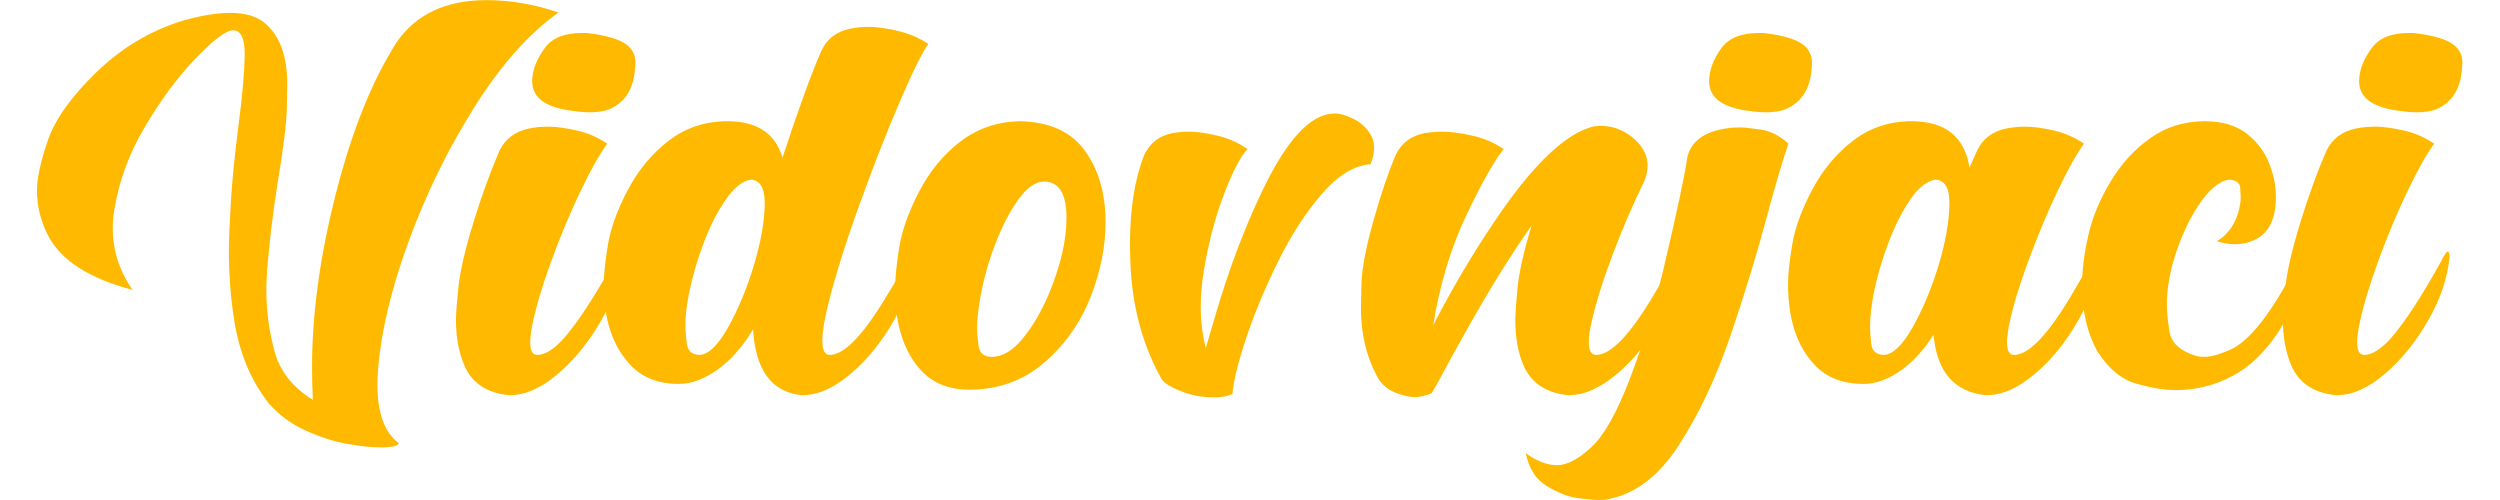
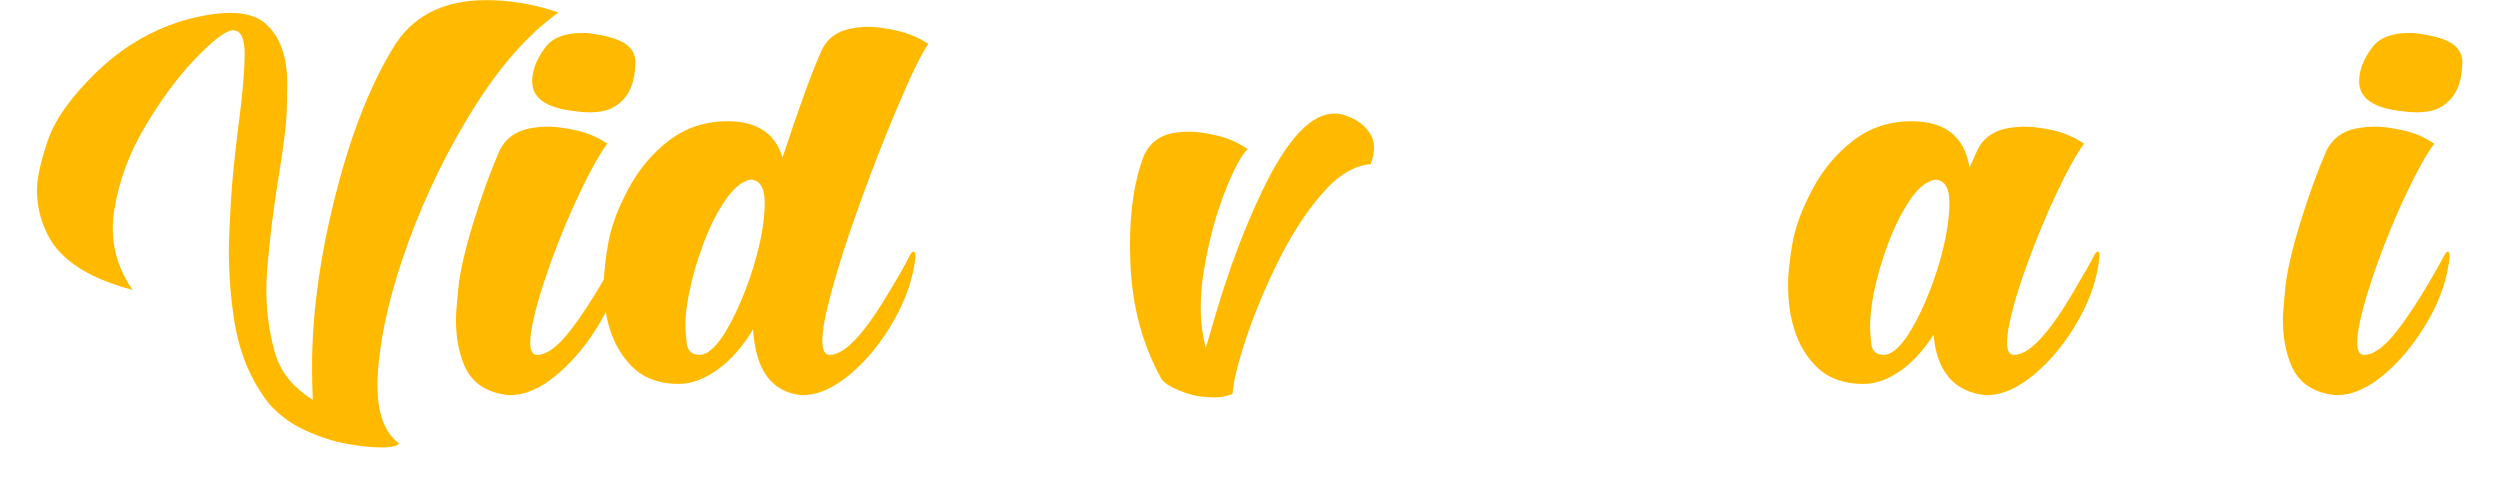
<svg xmlns="http://www.w3.org/2000/svg" viewBox="0 0 266.667 53.333" height="53.333" width="266.667" xml:space="preserve" id="svg2" version="1.1">
  <defs id="defs6">
    <clipPath id="clipPath18" clipPathUnits="userSpaceOnUse">
      <path id="path16" d="M 0,40 H 200 V 0 H 0 Z" />
    </clipPath>
  </defs>
  <g transform="matrix(1.333,0,0,-1.333,0,53.333)" id="g10">
    <g id="g12">
      <g clip-path="url(#clipPath18)" id="g14">
        <g transform="translate(30.79,4.211)" id="g20">
          <path id="path22" style="fill:#ffba00;fill-opacity:1;fill-rule:nonzero;stroke:none" d="m 0,0 h -0.402 c -0.681,0 -1.548,0.093 -2.601,0.278 -1.053,0.186 -2.163,0.541 -3.328,1.069 -1.166,0.525 -2.152,1.254 -2.957,2.182 -1.424,1.817 -2.342,4.015 -2.755,6.594 -0.29,1.837 -0.434,3.716 -0.434,5.635 0,0.763 0.052,2.028 0.155,3.793 0.103,1.764 0.31,3.839 0.619,6.222 0.31,2.385 0.475,4.278 0.495,5.682 0,1.279 -0.309,1.919 -0.928,1.919 -0.578,0 -1.631,-0.805 -3.158,-2.415 -1.342,-1.424 -2.643,-3.193 -3.901,-5.309 -1.259,-2.116 -2.074,-4.33 -2.446,-6.641 -0.082,-0.495 -0.124,-0.991 -0.124,-1.486 0,-1.754 0.527,-3.396 1.579,-4.923 -3.509,0.929 -5.769,2.395 -6.78,4.397 -0.578,1.134 -0.867,2.321 -0.867,3.56 0,0.97 0.289,2.301 0.867,3.994 0.578,1.692 1.873,3.513 3.885,5.464 2.013,1.951 4.319,3.328 6.92,4.133 1.466,0.413 2.724,0.62 3.777,0.62 1.259,0 2.209,-0.29 2.848,-0.868 1.156,-1.011 1.734,-2.621 1.734,-4.829 0,-0.062 -0.01,-0.686 -0.031,-1.873 -0.021,-1.187 -0.268,-3.204 -0.743,-6.053 -0.371,-2.353 -0.65,-4.665 -0.836,-6.935 -0.041,-0.578 -0.062,-1.135 -0.062,-1.671 0,-1.631 0.217,-3.247 0.651,-4.847 C -8.39,6.093 -7.368,4.799 -5.758,3.808 -5.8,4.675 -5.82,5.552 -5.82,6.439 c 0,4.252 0.634,8.87 1.903,13.855 1.27,4.984 2.885,9.014 4.846,12.09 1.548,2.27 3.952,3.405 7.214,3.405 1.919,0 3.838,-0.33 5.758,-0.991 C 11.527,33.106 9.288,30.588 7.183,27.244 5.078,23.9 3.328,20.335 1.935,16.548 0.542,12.76 -0.278,9.359 -0.526,6.347 -0.568,5.872 -0.588,5.428 -0.588,5.015 -0.588,2.745 -0.021,1.187 1.115,0.34 1.115,0.154 0.743,0.041 0,0" />
        </g>
        <g transform="translate(47.167,31.022)" id="g24">
          <path id="path26" style="fill:#ffba00;fill-opacity:1;fill-rule:nonzero;stroke:none" d="m 0,0 c -0.352,0 -0.743,0.031 -1.177,0.093 -2.27,0.247 -3.405,1.042 -3.405,2.384 0,0.887 0.351,1.795 1.053,2.724 0.577,0.763 1.548,1.146 2.91,1.146 h 0.402 C 1.373,6.161 2.446,5.84 3.003,5.387 3.457,5.036 3.684,4.561 3.684,3.962 L 3.653,3.529 C 3.549,2.001 2.951,0.949 1.857,0.371 1.403,0.124 0.784,0 0,0 m -6.347,-22.631 h -0.124 c -1.754,0.185 -2.93,0.969 -3.529,2.352 -0.454,1.053 -0.681,2.271 -0.681,3.654 0,0.495 0.067,1.382 0.201,2.662 0.135,1.279 0.531,2.992 1.192,5.139 0.661,2.147 1.362,4.076 2.105,5.79 0.475,0.929 1.249,1.506 2.322,1.733 0.516,0.104 1.042,0.155 1.579,0.155 0.578,0 1.316,-0.098 2.214,-0.294 0.898,-0.196 1.728,-0.552 2.492,-1.068 -0.619,-0.846 -1.347,-2.147 -2.183,-3.901 -0.836,-1.754 -1.61,-3.612 -2.322,-5.572 -0.711,-1.961 -1.212,-3.654 -1.501,-5.078 -0.104,-0.558 -0.155,-1.012 -0.155,-1.362 0,-0.661 0.186,-0.991 0.557,-0.991 0.619,0 1.331,0.444 2.137,1.331 1.114,1.28 2.456,3.333 4.024,6.161 0.248,0.516 0.423,0.774 0.527,0.774 0.082,0 0.134,-0.113 0.155,-0.34 -0.145,-1.693 -0.713,-3.406 -1.704,-5.139 -0.99,-1.734 -2.151,-3.168 -3.482,-4.304 -1.331,-1.135 -2.606,-1.702 -3.824,-1.702" />
        </g>
        <g transform="translate(56.022,11.61)" id="g28">
          <path id="path30" style="fill:#ffba00;fill-opacity:1;fill-rule:nonzero;stroke:none" d="m 0,0 c 0.701,0.062 1.444,0.789 2.229,2.183 0.784,1.392 1.465,3.018 2.043,4.876 0.599,1.981 0.898,3.684 0.898,5.108 0,1.196 -0.371,1.816 -1.114,1.857 C 3.395,13.921 2.735,13.4 2.074,12.461 1.413,11.521 0.82,10.36 0.294,8.978 -0.232,7.595 -0.63,6.223 -0.898,4.86 -1.083,3.932 -1.177,3.096 -1.177,2.353 -1.177,2.022 -1.141,1.548 -1.068,0.929 -0.996,0.31 -0.64,0 0,0 M 8.204,-3.22 H 8.081 C 5.707,-2.952 4.427,-1.197 4.241,2.043 3.395,0.64 2.44,-0.439 1.377,-1.192 c -1.063,-0.754 -2.089,-1.13 -3.08,-1.13 -1.651,0 -2.952,0.515 -3.901,1.548 -1.404,1.506 -2.105,3.622 -2.105,6.346 0,0.846 0.113,1.941 0.34,3.282 0.227,1.342 0.764,2.807 1.61,4.396 0.846,1.59 1.94,2.895 3.282,3.917 1.342,1.021 2.9,1.532 4.675,1.532 2.353,0 3.819,-0.97 4.396,-2.91 1.301,3.963 2.343,6.821 3.127,8.576 0.434,0.929 1.187,1.506 2.26,1.734 0.496,0.103 0.991,0.154 1.486,0.154 0.619,0 1.383,-0.103 2.291,-0.309 0.909,-0.207 1.744,-0.557 2.508,-1.053 C 17.771,24.21 16.986,22.616 15.913,20.108 14.84,17.6 13.756,14.824 12.663,11.78 11.568,8.735 10.743,6.068 10.186,3.777 9.917,2.662 9.783,1.785 9.783,1.146 9.783,0.382 9.979,0 10.372,0 c 1.134,0 2.62,1.517 4.458,4.551 0.928,1.507 1.589,2.662 1.981,3.467 0.103,0.165 0.186,0.248 0.248,0.248 0.103,0 0.165,-0.114 0.186,-0.341 C 17.079,6.233 16.506,4.52 15.526,2.786 14.546,1.053 13.385,-0.382 12.043,-1.518 10.701,-2.652 9.422,-3.22 8.204,-3.22" />
        </g>
        <g transform="translate(79.366,11.455)" id="g32">
-           <path id="path34" style="fill:#ffba00;fill-opacity:1;fill-rule:nonzero;stroke:none" d="m 0,0 c 0.846,0 1.671,0.49 2.477,1.471 0.805,0.979 1.506,2.182 2.105,3.607 0.929,2.249 1.393,4.261 1.393,6.037 0,1.939 -0.599,2.91 -1.796,2.91 -0.701,0 -1.413,-0.516 -2.136,-1.548 C 1.382,11.527 0.789,10.366 0.263,8.994 -0.263,7.621 -0.65,6.244 -0.898,4.861 -1.084,3.87 -1.177,3.003 -1.177,2.26 -1.177,1.972 -1.141,1.521 -1.068,0.914 -0.996,0.304 -0.64,0 0,0 m -1.765,-2.632 c -1.652,0 -2.952,0.517 -3.901,1.548 -1.383,1.507 -2.074,3.675 -2.074,6.502 0,0.846 0.108,1.951 0.325,3.313 0.217,1.362 0.748,2.858 1.594,4.489 0.846,1.63 1.94,2.961 3.282,3.994 1.342,1.032 2.9,1.578 4.675,1.64 2.311,-0.02 4.035,-0.743 5.17,-2.167 1.197,-1.568 1.796,-3.54 1.796,-5.913 C 9.102,8.813 8.7,6.811 7.895,4.768 7.089,2.725 5.861,0.985 4.21,-0.448 2.559,-1.884 0.567,-2.611 -1.765,-2.632" />
-         </g>
+           </g>
        <g transform="translate(97.136,8.204)" id="g36">
          <path id="path38" style="fill:#ffba00;fill-opacity:1;fill-rule:nonzero;stroke:none" d="m 0,0 c -0.186,0 -0.531,0.026 -1.037,0.078 -0.506,0.052 -1.099,0.216 -1.78,0.495 -0.681,0.279 -1.135,0.573 -1.362,0.882 -1.549,2.766 -2.384,5.903 -2.508,9.412 l -0.031,1.3 c 0,2.911 0.382,5.326 1.145,7.245 0.454,0.949 1.197,1.527 2.23,1.734 0.433,0.082 0.886,0.124 1.362,0.124 0.598,0 1.341,-0.104 2.229,-0.31 C 1.135,20.753 1.951,20.392 2.694,19.876 2.157,19.339 1.533,18.147 0.821,16.301 0.108,14.453 -0.433,12.395 -0.805,10.124 -0.97,9.133 -1.052,8.174 -1.052,7.245 c 0,-1.156 0.134,-2.25 0.402,-3.282 l 0.774,2.632 c 1.094,3.715 2.353,7.048 3.777,10 1.961,4.087 3.88,6.13 5.759,6.13 0.433,0 0.949,-0.15 1.548,-0.449 0.598,-0.299 1.063,-0.748 1.393,-1.347 0.144,-0.289 0.216,-0.599 0.216,-0.929 0,-0.413 -0.092,-0.856 -0.278,-1.331 C 11.218,18.565 9.912,17.766 8.623,16.27 7.333,14.773 6.166,12.967 5.124,10.852 4.082,8.736 3.235,6.704 2.585,4.752 1.935,2.803 1.568,1.311 1.486,0.279 1.053,0.093 0.558,0 0,0" />
        </g>
        <g transform="translate(113.173,8.235)" id="g40">
-           <path id="path42" style="fill:#ffba00;fill-opacity:1;fill-rule:nonzero;stroke:none" d="m 0,0 c -0.392,0 -0.882,0.113 -1.47,0.341 -0.589,0.226 -1.048,0.588 -1.378,1.083 -0.949,1.672 -1.424,3.56 -1.424,5.666 0,0.144 0.015,0.809 0.046,1.997 0.031,1.186 0.346,2.848 0.944,4.984 0.599,2.137 1.197,3.906 1.796,5.31 0.454,0.949 1.218,1.527 2.291,1.734 0.475,0.082 0.96,0.123 1.455,0.123 0.64,0 1.425,-0.103 2.353,-0.309 C 5.542,20.722 6.388,20.361 7.152,19.845 6.388,18.896 5.392,17.131 4.165,14.551 2.936,11.971 2.054,9.051 1.517,5.789 L 1.61,5.944 c 1.528,2.931 3.138,5.645 4.83,8.143 3.034,4.52 5.686,7.048 7.956,7.585 l 0.527,0.031 c 1.053,0 1.992,-0.392 2.817,-1.177 0.619,-0.599 0.929,-1.269 0.929,-2.012 0,-0.413 -0.093,-0.836 -0.279,-1.269 C 17.523,15.49 16.692,13.565 15.898,11.47 15.104,9.375 14.531,7.544 14.18,5.976 14.035,5.335 13.963,4.81 13.963,4.396 c 0,-0.681 0.196,-1.021 0.588,-1.021 1.197,0 2.776,1.672 4.737,5.015 0.908,1.527 1.476,2.528 1.703,3.003 0.103,0.165 0.186,0.248 0.248,0.248 0.103,0 0.155,-0.114 0.155,-0.341 C 21.249,9.608 20.686,7.895 19.706,6.161 18.726,4.428 17.565,2.993 16.223,1.857 14.881,0.723 13.602,0.155 12.384,0.155 H 12.26 C 10.547,0.341 9.381,1.114 8.762,2.477 8.308,3.509 8.081,4.737 8.081,6.161 c 0,0.433 0.057,1.269 0.17,2.508 0.113,1.238 0.49,2.92 1.13,5.046 C 7.441,11.011 5.15,7.214 2.508,2.322 1.992,1.352 1.621,0.681 1.394,0.31 0.918,0.104 0.454,0 0,0" />
-         </g>
+           </g>
        <g transform="translate(141.285,31.022)" id="g44">
-           <path id="path46" style="fill:#ffba00;fill-opacity:1;fill-rule:nonzero;stroke:none" d="m 0,0 c -0.351,0 -0.743,0.031 -1.176,0.093 -2.23,0.247 -3.344,1.042 -3.344,2.384 0,0.887 0.341,1.795 1.022,2.724 0.599,0.763 1.579,1.146 2.941,1.146 h 0.403 C 1.415,6.161 2.477,5.84 3.034,5.387 3.488,5.015 3.715,4.52 3.715,3.901 L 3.685,3.529 C 3.582,2.001 2.972,0.949 1.857,0.371 1.403,0.124 0.784,0 0,0 m -13.313,-31.022 c -0.35,0 -0.902,0.047 -1.656,0.139 -0.753,0.093 -1.583,0.408 -2.492,0.945 -0.908,0.536 -1.486,1.424 -1.734,2.662 0.888,-0.64 1.724,-0.96 2.508,-0.96 0.785,0 1.692,0.475 2.725,1.425 1.032,0.949 2.069,2.792 3.111,5.525 1.042,2.736 1.935,5.651 2.678,8.747 1.073,4.54 1.713,7.543 1.92,9.009 0.247,0.929 0.887,1.579 1.919,1.951 0.701,0.247 1.444,0.371 2.229,0.371 0.351,0 0.919,-0.057 1.703,-0.17 0.785,-0.114 1.527,-0.491 2.229,-1.13 -0.495,-1.445 -1.052,-3.324 -1.671,-5.635 -0.805,-3.034 -1.786,-6.253 -2.943,-9.659 -1.155,-3.406 -2.548,-6.362 -4.179,-8.87 -1.63,-2.507 -3.57,-3.948 -5.82,-4.319 -0.124,-0.02 -0.299,-0.031 -0.527,-0.031" />
-         </g>
+           </g>
        <g transform="translate(150.789,11.61)" id="g48">
          <path id="path50" style="fill:#ffba00;fill-opacity:1;fill-rule:nonzero;stroke:none" d="m 0,0 c 0.702,0.062 1.45,0.789 2.245,2.183 0.794,1.392 1.481,3.018 2.059,4.876 0.598,1.981 0.898,3.684 0.898,5.108 0,1.196 -0.372,1.816 -1.115,1.857 C 3.406,13.921 2.74,13.4 2.09,12.461 1.439,11.521 0.852,10.36 0.325,8.978 -0.201,7.595 -0.598,6.223 -0.867,4.86 -1.052,3.87 -1.146,2.992 -1.146,2.229 c 0,-0.29 0.032,-0.733 0.094,-1.332 C -0.991,0.299 -0.64,0 0,0 M 8.205,-3.22 H 8.081 C 5.583,-2.952 4.2,-1.342 3.932,1.609 3.127,0.351 2.229,-0.619 1.239,-1.301 c -0.991,-0.68 -1.961,-1.021 -2.91,-1.021 -1.672,0 -2.983,0.515 -3.933,1.548 -1.403,1.486 -2.105,3.632 -2.105,6.439 0,0.805 0.114,1.873 0.341,3.205 0.227,1.331 0.764,2.791 1.61,4.38 0.846,1.59 1.94,2.895 3.281,3.917 1.342,1.021 2.89,1.532 4.644,1.532 2.704,0 4.252,-1.238 4.645,-3.715 l 0.619,1.393 c 0.454,0.929 1.217,1.507 2.291,1.734 0.516,0.103 1.042,0.155 1.578,0.155 0.578,0 1.311,-0.098 2.199,-0.294 0.887,-0.197 1.713,-0.553 2.477,-1.068 -0.62,-0.847 -1.342,-2.147 -2.168,-3.901 C 12.983,11.249 12.208,9.391 11.486,7.43 10.764,5.469 10.258,3.777 9.969,2.353 9.866,1.795 9.814,1.341 9.814,0.99 9.814,0.33 10,0 10.372,0 c 1.197,0 2.776,1.672 4.736,5.015 0.909,1.527 1.476,2.528 1.704,3.003 0.103,0.165 0.185,0.248 0.247,0.248 0.103,0 0.155,-0.114 0.155,-0.341 C 17.069,6.233 16.506,4.52 15.527,2.786 14.546,1.053 13.385,-0.382 12.043,-1.518 10.702,-2.652 9.422,-3.22 8.205,-3.22" />
        </g>
        <g transform="translate(174.102,8.793)" id="g52">
-           <path id="path54" style="fill:#ffba00;fill-opacity:1;fill-rule:nonzero;stroke:none" d="m 0,0 c -0.888,0 -1.936,0.17 -3.142,0.51 -1.208,0.342 -2.255,1.213 -3.143,2.617 -0.805,1.444 -1.207,3.209 -1.207,5.294 0,1.197 0.165,2.518 0.495,3.963 0.33,1.444 0.923,2.879 1.78,4.303 0.856,1.424 1.919,2.585 3.19,3.483 1.268,0.898 2.729,1.347 4.38,1.347 1.445,0 2.605,-0.372 3.483,-1.115 0.876,-0.743 1.481,-1.652 1.811,-2.724 0.248,-0.723 0.372,-1.455 0.372,-2.199 0,-1.795 -0.579,-2.951 -1.734,-3.467 -0.475,-0.227 -0.981,-0.341 -1.517,-0.341 -0.475,0 -0.97,0.082 -1.486,0.248 0.66,0.372 1.166,0.949 1.517,1.734 0.268,0.639 0.402,1.249 0.402,1.826 0,0.104 -0.016,0.346 -0.046,0.728 C 5.124,16.589 4.83,16.8 4.272,16.842 3.447,16.718 2.616,16.011 1.78,14.721 0.945,13.431 0.278,11.93 -0.217,10.216 -0.547,8.999 -0.712,7.863 -0.712,6.811 -0.712,6.357 -0.646,5.666 -0.511,4.736 -0.377,3.808 0.32,3.147 1.579,2.755 1.785,2.693 2.012,2.662 2.26,2.662 c 0.557,0 1.269,0.196 2.136,0.588 1.548,0.702 3.303,2.962 5.263,6.781 0.207,0.35 0.362,0.613 0.465,0.789 0.103,0.175 0.186,0.263 0.248,0.263 0.103,0 0.154,-0.113 0.154,-0.34 C 10.382,9.071 9.825,7.399 8.854,5.727 8.173,4.468 7.358,3.385 6.409,2.477 5.253,1.383 3.849,0.64 2.198,0.247 1.455,0.082 0.722,0 0,0" />
-         </g>
+           </g>
        <g transform="translate(193.359,31.022)" id="g56">
          <path id="path58" style="fill:#ffba00;fill-opacity:1;fill-rule:nonzero;stroke:none" d="m 0,0 c -0.351,0 -0.743,0.031 -1.176,0.093 -2.271,0.247 -3.406,1.042 -3.406,2.384 0,0.887 0.351,1.795 1.053,2.724 0.577,0.763 1.548,1.146 2.91,1.146 h 0.402 C 1.373,6.161 2.446,5.84 3.003,5.387 3.457,5.036 3.684,4.561 3.684,3.962 L 3.653,3.529 C 3.55,2.001 2.952,0.949 1.857,0.371 1.403,0.124 0.784,0 0,0 m -6.347,-22.631 h -0.124 c -1.754,0.185 -2.93,0.969 -3.529,2.352 -0.454,1.053 -0.681,2.271 -0.681,3.654 0,0.495 0.067,1.382 0.201,2.662 0.135,1.279 0.532,2.992 1.192,5.139 0.661,2.147 1.362,4.076 2.105,5.79 0.475,0.929 1.249,1.506 2.322,1.733 0.516,0.104 1.043,0.155 1.579,0.155 0.578,0 1.317,-0.098 2.214,-0.294 0.898,-0.196 1.729,-0.552 2.492,-1.068 -0.619,-0.846 -1.346,-2.147 -2.183,-3.901 -0.835,-1.754 -1.61,-3.612 -2.321,-5.572 -0.713,-1.961 -1.213,-3.654 -1.502,-5.078 -0.103,-0.558 -0.155,-1.012 -0.155,-1.362 0,-0.661 0.186,-0.991 0.557,-0.991 0.619,0 1.332,0.444 2.137,1.331 1.114,1.28 2.456,3.333 4.024,6.161 0.248,0.516 0.424,0.774 0.527,0.774 0.082,0 0.134,-0.113 0.155,-0.34 -0.145,-1.693 -0.712,-3.406 -1.703,-5.139 -0.991,-1.734 -2.152,-3.168 -3.483,-4.304 -1.332,-1.135 -2.606,-1.702 -3.824,-1.702" />
        </g>
      </g>
    </g>
  </g>
</svg>